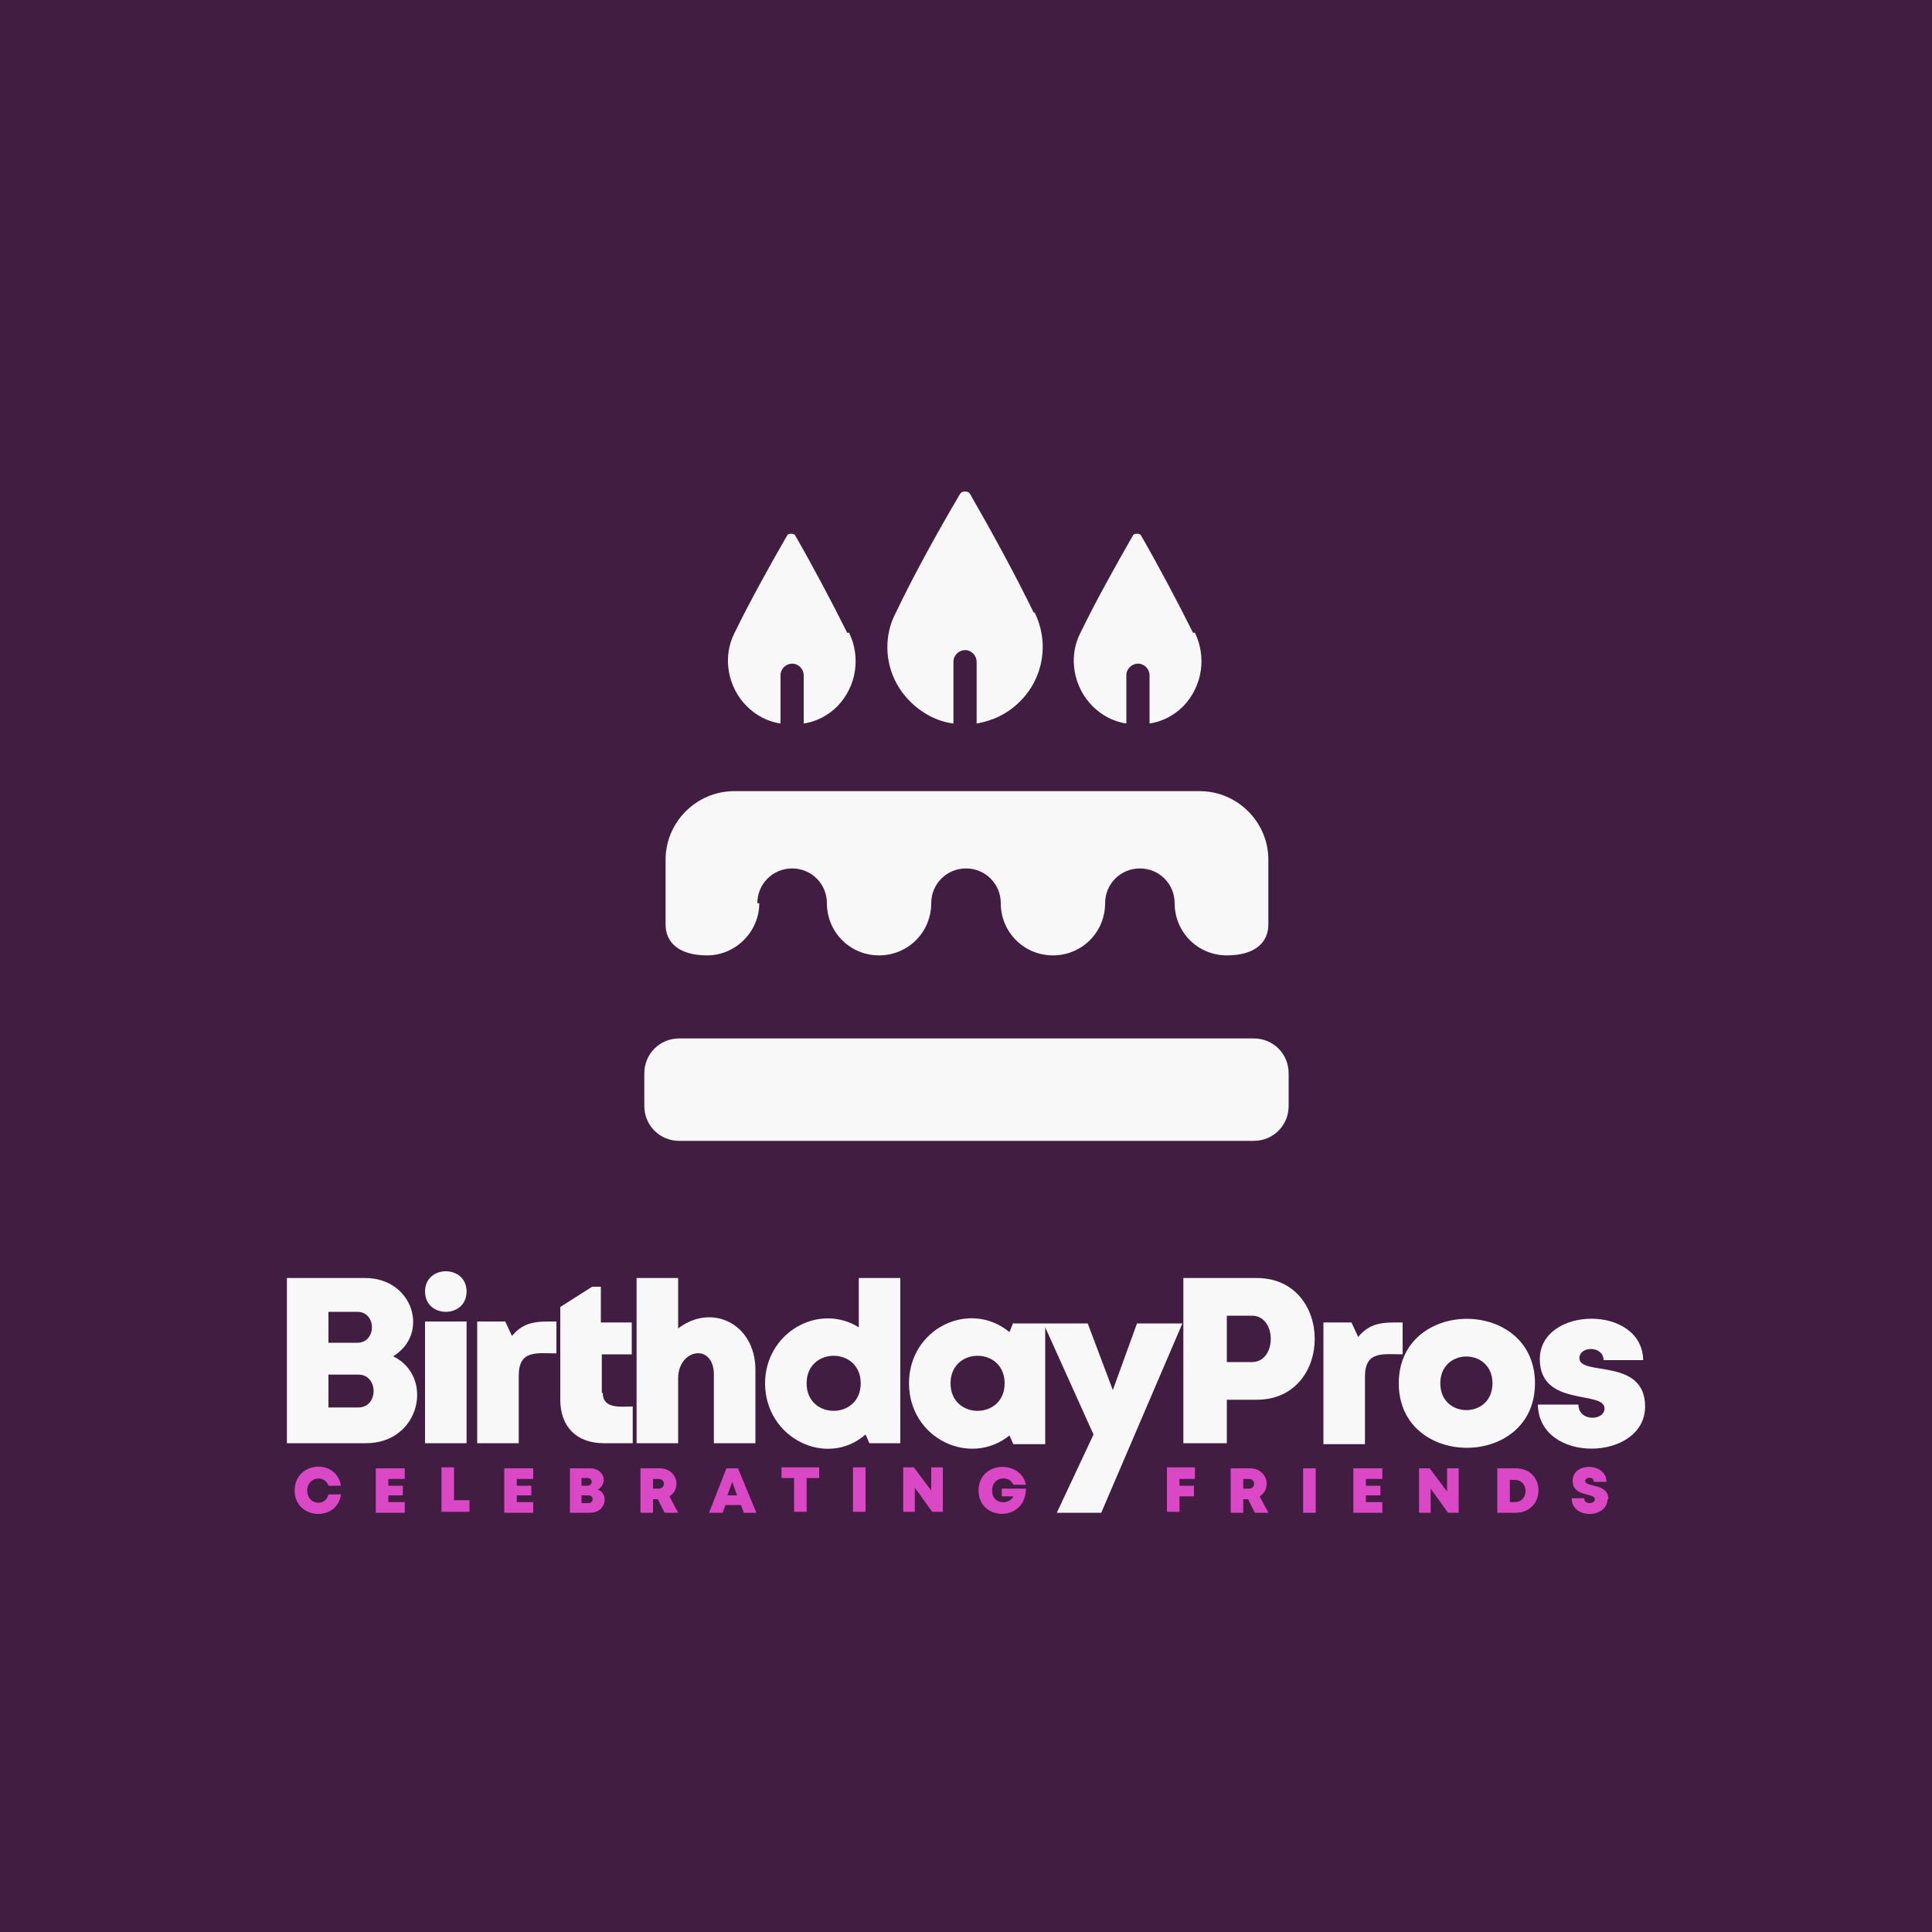
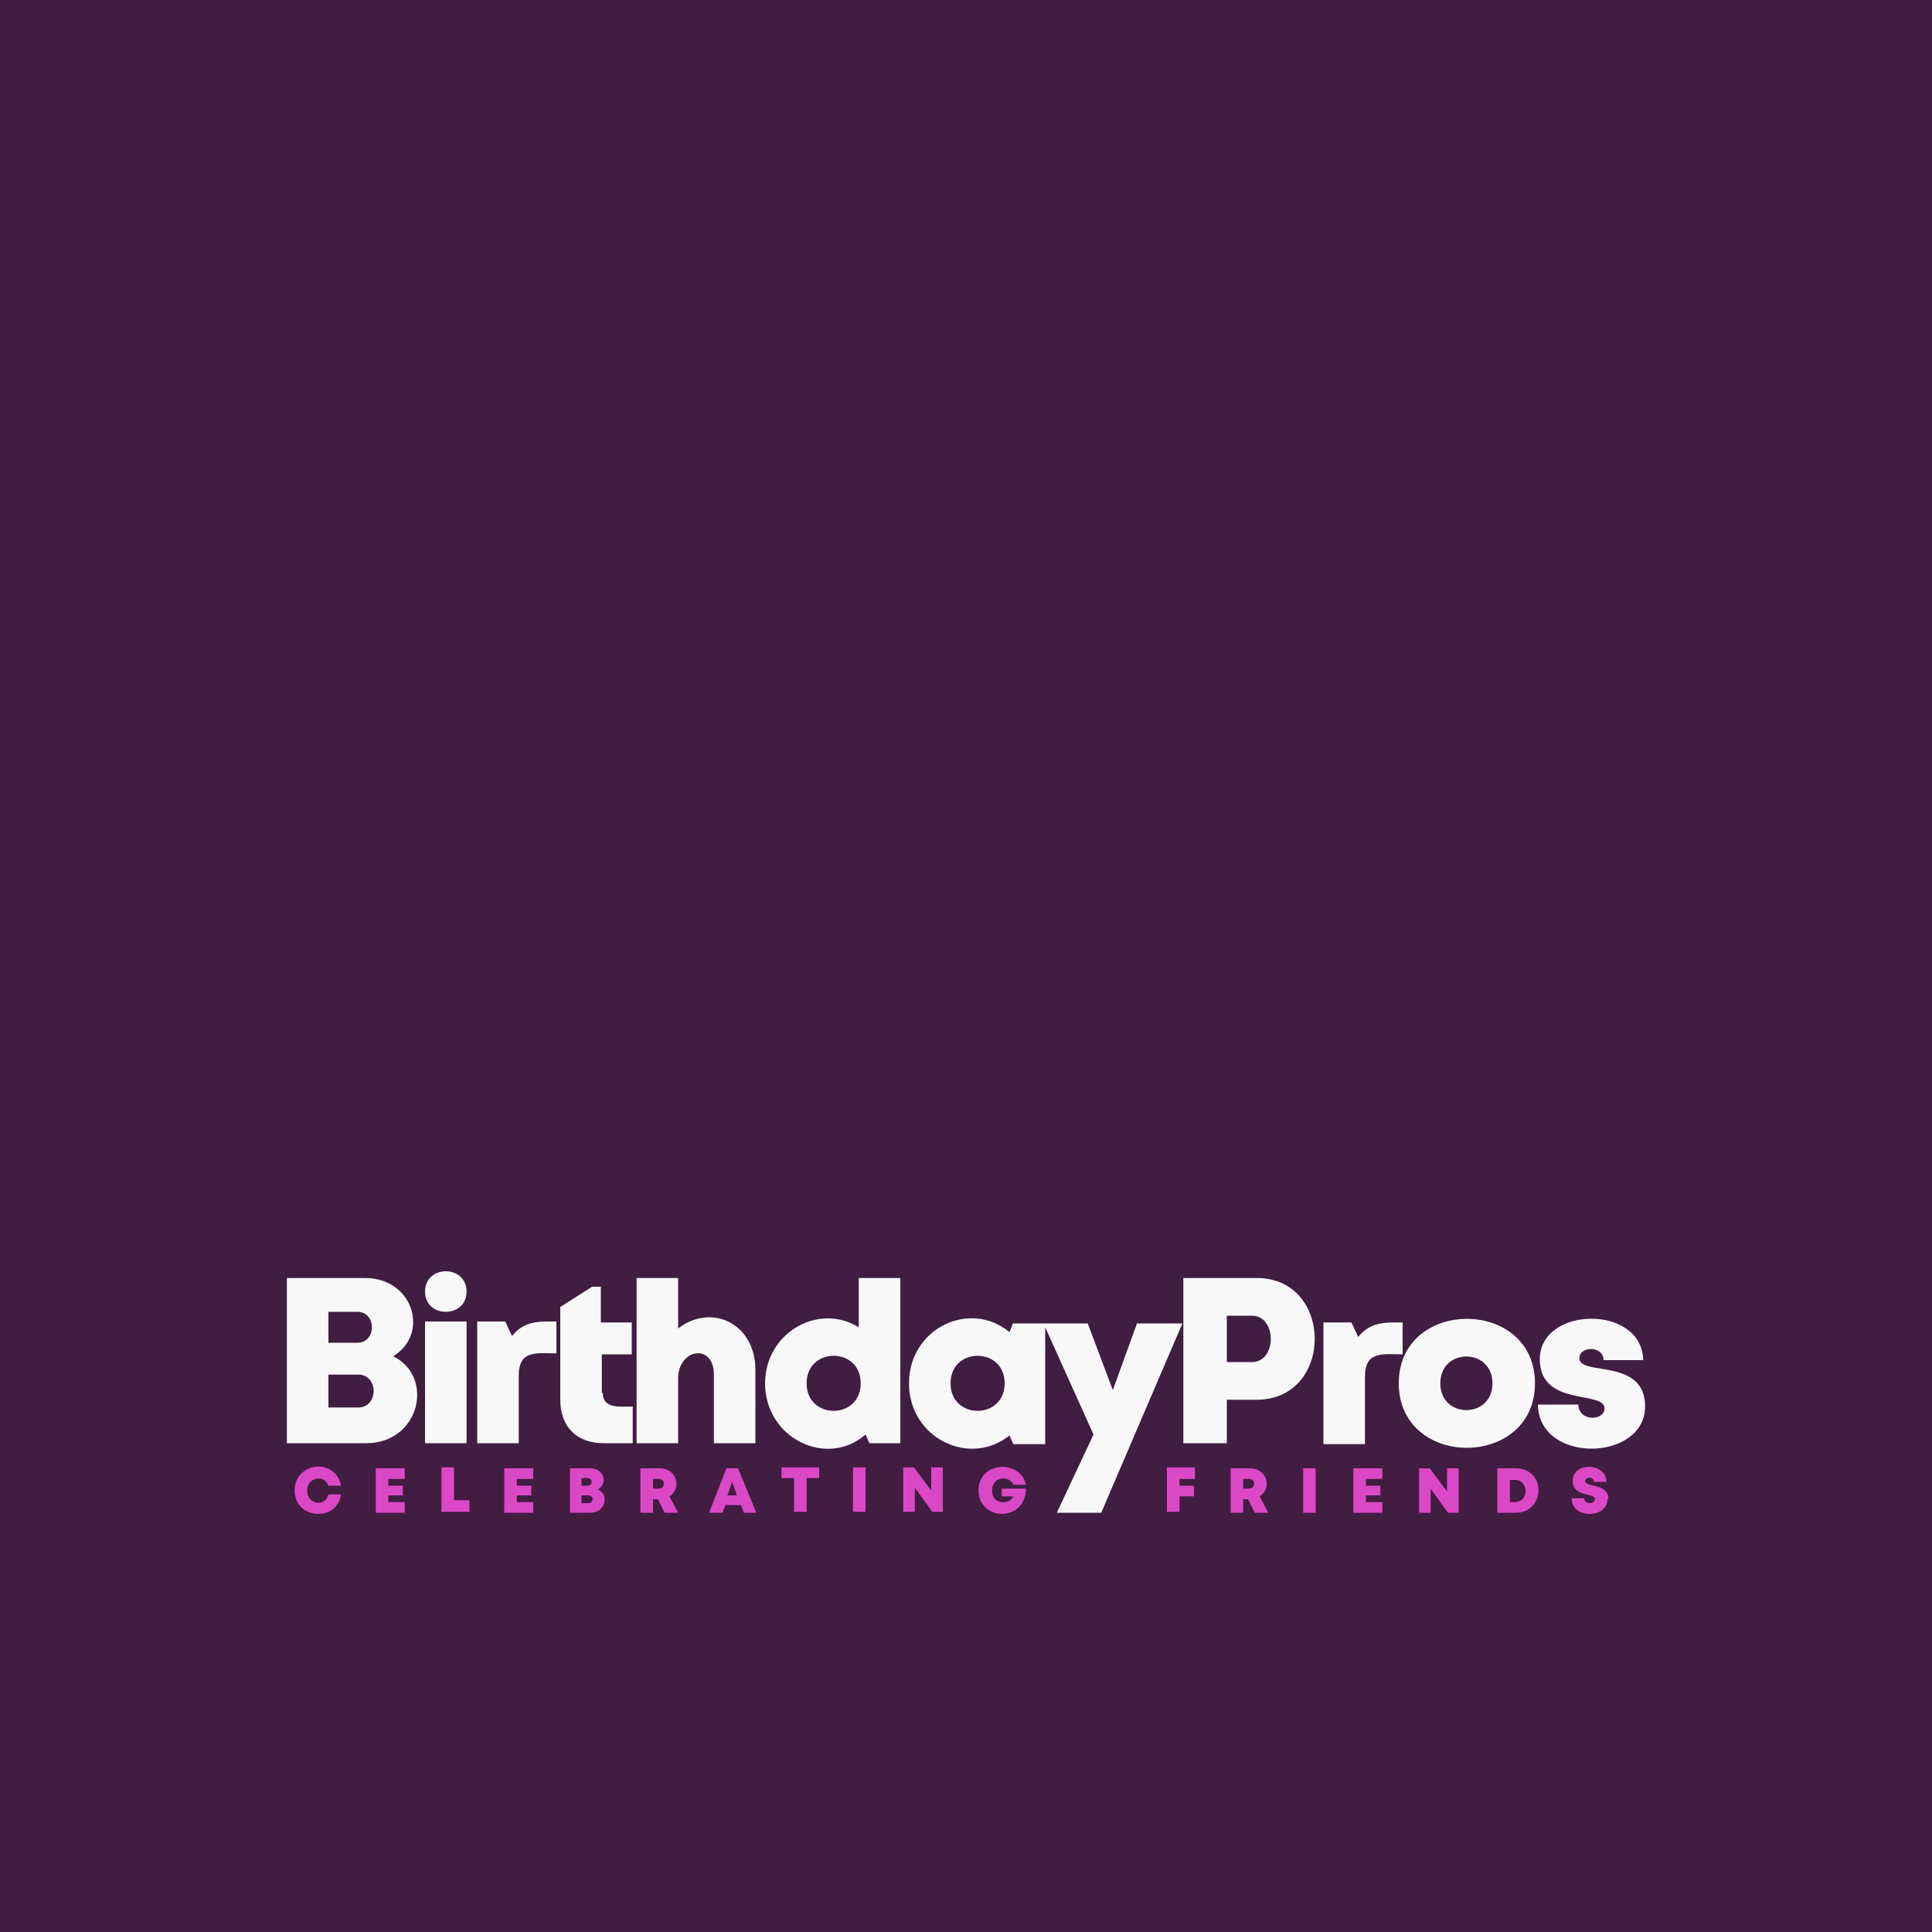
<svg xmlns="http://www.w3.org/2000/svg" xml:space="preserve" width="2000px" height="2000px" version="1.1" style="shape-rendering:geometricPrecision; text-rendering:geometricPrecision; image-rendering:optimizeQuality; fill-rule:evenodd; clip-rule:evenodd" viewBox="0 0 2000 2000">
  <defs>
    <style type="text/css">
   
    .fil0 {fill:#411D42}
    .fil1 {fill:#F8F8F8}
    .fil3 {fill:#DB48C5;fill-rule:nonzero}
    .fil2 {fill:#F8F8F8;fill-rule:nonzero}
   
  </style>
  </defs>
  <g id="Layer_x0020_1">
    <polygon class="fil0" points="0,0 2000,0 2000,2000 0,2000 " />
-     <path class="fil1" d="M784 935c0,-20 16,-36 36,-36 20,0 36,16 36,36 0,30 24,54 54,54 30,0 54,-24 54,-54 0,-20 16,-36 36,-36 20,0 36,16 36,36 0,30 24,54 54,54 30,0 54,-24 54,-54 0,-20 16,-36 36,-36 20,0 36,16 36,36 0,30 24,54 54,54 30,0 43,-14 43,-32l0 -67c0,-39 -32,-71 -71,-71l-241 0 -241 0c-39,0 -71,32 -71,71l0 67c0,18 13,32 43,32 30,0 54,-25 54,-54zm287 -301c15,30 10,67 -15,92 -13,13 -28,20 -45,23l0 -64c0,-6 -5,-12 -12,-12 -6,0 -12,5 -12,12l0 64c-16,-2 -32,-10 -45,-23 -25,-25 -30,-62 -15,-91 18,-38 44,-85 67,-124 2,-3 8,-3 10,0 23,40 47,84 66,123zm166 21c12,25 8,55 -12,76 -10,10 -22,16 -35,18l0 -50c0,-6 -5,-12 -12,-12 -6,0 -12,5 -12,12l0 50c-13,-2 -25,-8 -35,-18 -20,-20 -25,-51 -13,-75 15,-31 36,-69 55,-102 1,-2 7,-2 8,0 19,33 38,69 54,101zm-358 0c12,25 8,55 -12,76 -10,10 -22,16 -35,18l0 -50c0,-6 -5,-12 -12,-12 -6,0 -12,5 -12,12l0 50c-13,-2 -25,-8 -35,-18 -20,-20 -25,-51 -13,-75 15,-31 36,-69 55,-102 1,-2 7,-2 8,0 19,33 38,69 54,101zm-176 420l595 0c20,0 36,16 36,36l0 34c0,20 -16,36 -36,36l-595 0c-20,0 -36,-16 -36,-36l0 -34c0,-20 16,-36 36,-36z" />
    <path class="fil2" d="M1703 1456c0,-51 -68,-31 -68,-50 0,-13 25,-13 25,2l41 0c-1,-58 -107,-56 -107,-1 0,50 67,32 67,51 0,13 -27,14 -27,-4l-42 0c1,62 111,59 111,2zm-114 -24c0,-89 -141,-89 -141,0 0,89 141,89 141,0zm-98 0c0,-37 54,-37 54,0 0,37 -54,37 -54,0zm-85 -48l-7 -15 -29 0 0 126 43 0 0 -70c0,-27 19,-23 39,-23l0 -33c-18,0 -33,-1 -46,15zm-357 -15l-4 10c-41,-34 -104,-4 -104,53 0,57 63,87 104,54l4 9 33 0 0 -121 50 111 -38 81 46 0 84 -196 -47 0 -25 69 -26 -69 -45 0 0 0 -32 0zm-65 63c0,-38 56,-38 56,0 0,38 -56,38 -56,0zm-95 -108l0 50c-42,-26 -97,6 -97,58 0,57 64,88 104,53l4 9 32 0 0 -171 -43 0zm-54 108c0,-38 56,-38 56,0 0,38 -56,38 -56,0zm-133 -55l0 -54 -43 0 0 171 43 0 0 -67c0,-31 37,-37 37,-4l0 71 43 0 0 -76c0,-48 -46,-70 -81,-42zm-79 65l0 -40 31 0 0 -33 -32 0 0 -37 -9 0 -33 21 0 96c0,28 17,45 45,45l30 0 0 -38c-12,0 -31,3 -31,-14zm-93 -59l-7 -15 -29 0 0 126 43 0 0 -70c0,-27 19,-23 39,-23l0 -33c-18,0 -33,-1 -46,15zm-123 21c38,-23 21,-81 -29,-81l-81 0 0 171 82 0c56,0 71,-69 28,-90zm-37 -14l-30 0 0 -32 30 0c20,0 20,32 0,32zm-30 67l0 -34 31 0c21,0 21,34 0,34l-31 0zm143 -120c0,28 -43,28 -43,0 0,-28 43,-28 43,0zm-43 157l43 0 0 -126 -43 0 0 126zm785 -171l0 171 45 0 0 -45 31 0c80,0 80,-126 0,-126l-76 0zm45 87l0 -48 26 0c26,0 26,48 0,48l-26 0z" />
    <path class="fil3" d="M353 1547l-13 0c-3,13 -22,11 -22,-4 0,-14 18,-17 22,-5l13 0c-5,-29 -48,-25 -48,5 0,30 44,33 48,4zm49 8l0 -7 15 0 0 -10 -15 0 0 -7 17 0 0 -11 -30 0 0 46 30 0 0 -11 -17 0zm68 -1l0 -35 -13 0 0 46 29 0 0 -12 -16 0zm65 1l0 -7 15 0 0 -10 -15 0 0 -7 17 0 0 -11 -30 0 0 46 30 0 0 -11 -17 0zm84 -13c11,-7 6,-22 -8,-22l-21 0 0 46 21 0c16,0 20,-19 8,-24zm-11 -4l-6 0 0 -8 6 0c6,0 6,8 0,8zm-6 18l0 -8 7 0c6,0 6,8 0,8l-7 0zm86 10l14 0 -9 -17c13,-8 8,-29 -10,-29l-20 0 0 46 13 0 0 -14 5 0 7 14zm-12 -35l6 0c7,0 7,10 0,10l-6 0 0 -10zm93 35l14 0 -19 -46 -12 0 -18 46 14 0 3 -8 16 0 3 8zm-6 -18l-10 0 5 -14 5 14zm84 -29l-38 0 0 11 13 0 0 35 13 0 0 -35 13 0 0 -11zm36 46l13 0 0 -46 -13 0 0 46zm81 -46l0 24 -18 -24 -11 0 0 46 12 0 0 -25 18 25 11 0 0 -46 -12 0zm73 22l0 8 12 0c-4,9 -22,9 -22,-6 0,-15 18,-16 22,-6l13 0c-5,-26 -49,-25 -49,6 0,32 49,33 49,-2l-25 0zm200 -10l0 -12 -29 0 0 46 13 0 0 -16 15 0 0 -11 -15 0 0 -7 17 0zm62 35l14 0 -9 -17c13,-8 8,-29 -10,-29l-20 0 0 46 13 0 0 -14 5 0 7 14zm-12 -35l6 0c7,0 7,10 0,10l-6 0 0 -10zm62 35l13 0 0 -46 -13 0 0 46zm65 -11l0 -7 15 0 0 -10 -15 0 0 -7 17 0 0 -11 -30 0 0 46 30 0 0 -11 -17 0zm84 -35l0 24 -18 -24 -11 0 0 46 12 0 0 -25 18 25 11 0 0 -46 -12 0zm52 0l0 46 19 0c31,0 32,-46 0,-46l-19 0zm13 35l0 -23 5 0c15,0 15,23 0,23l-5 0zm102 -3c0,-17 -24,-12 -24,-19 0,-4 9,-5 9,1l13 0c0,-20 -35,-21 -35,-1 0,17 23,12 23,19 0,5 -11,6 -11,-1l-13 0c0,22 37,21 37,1z" />
  </g>
</svg>